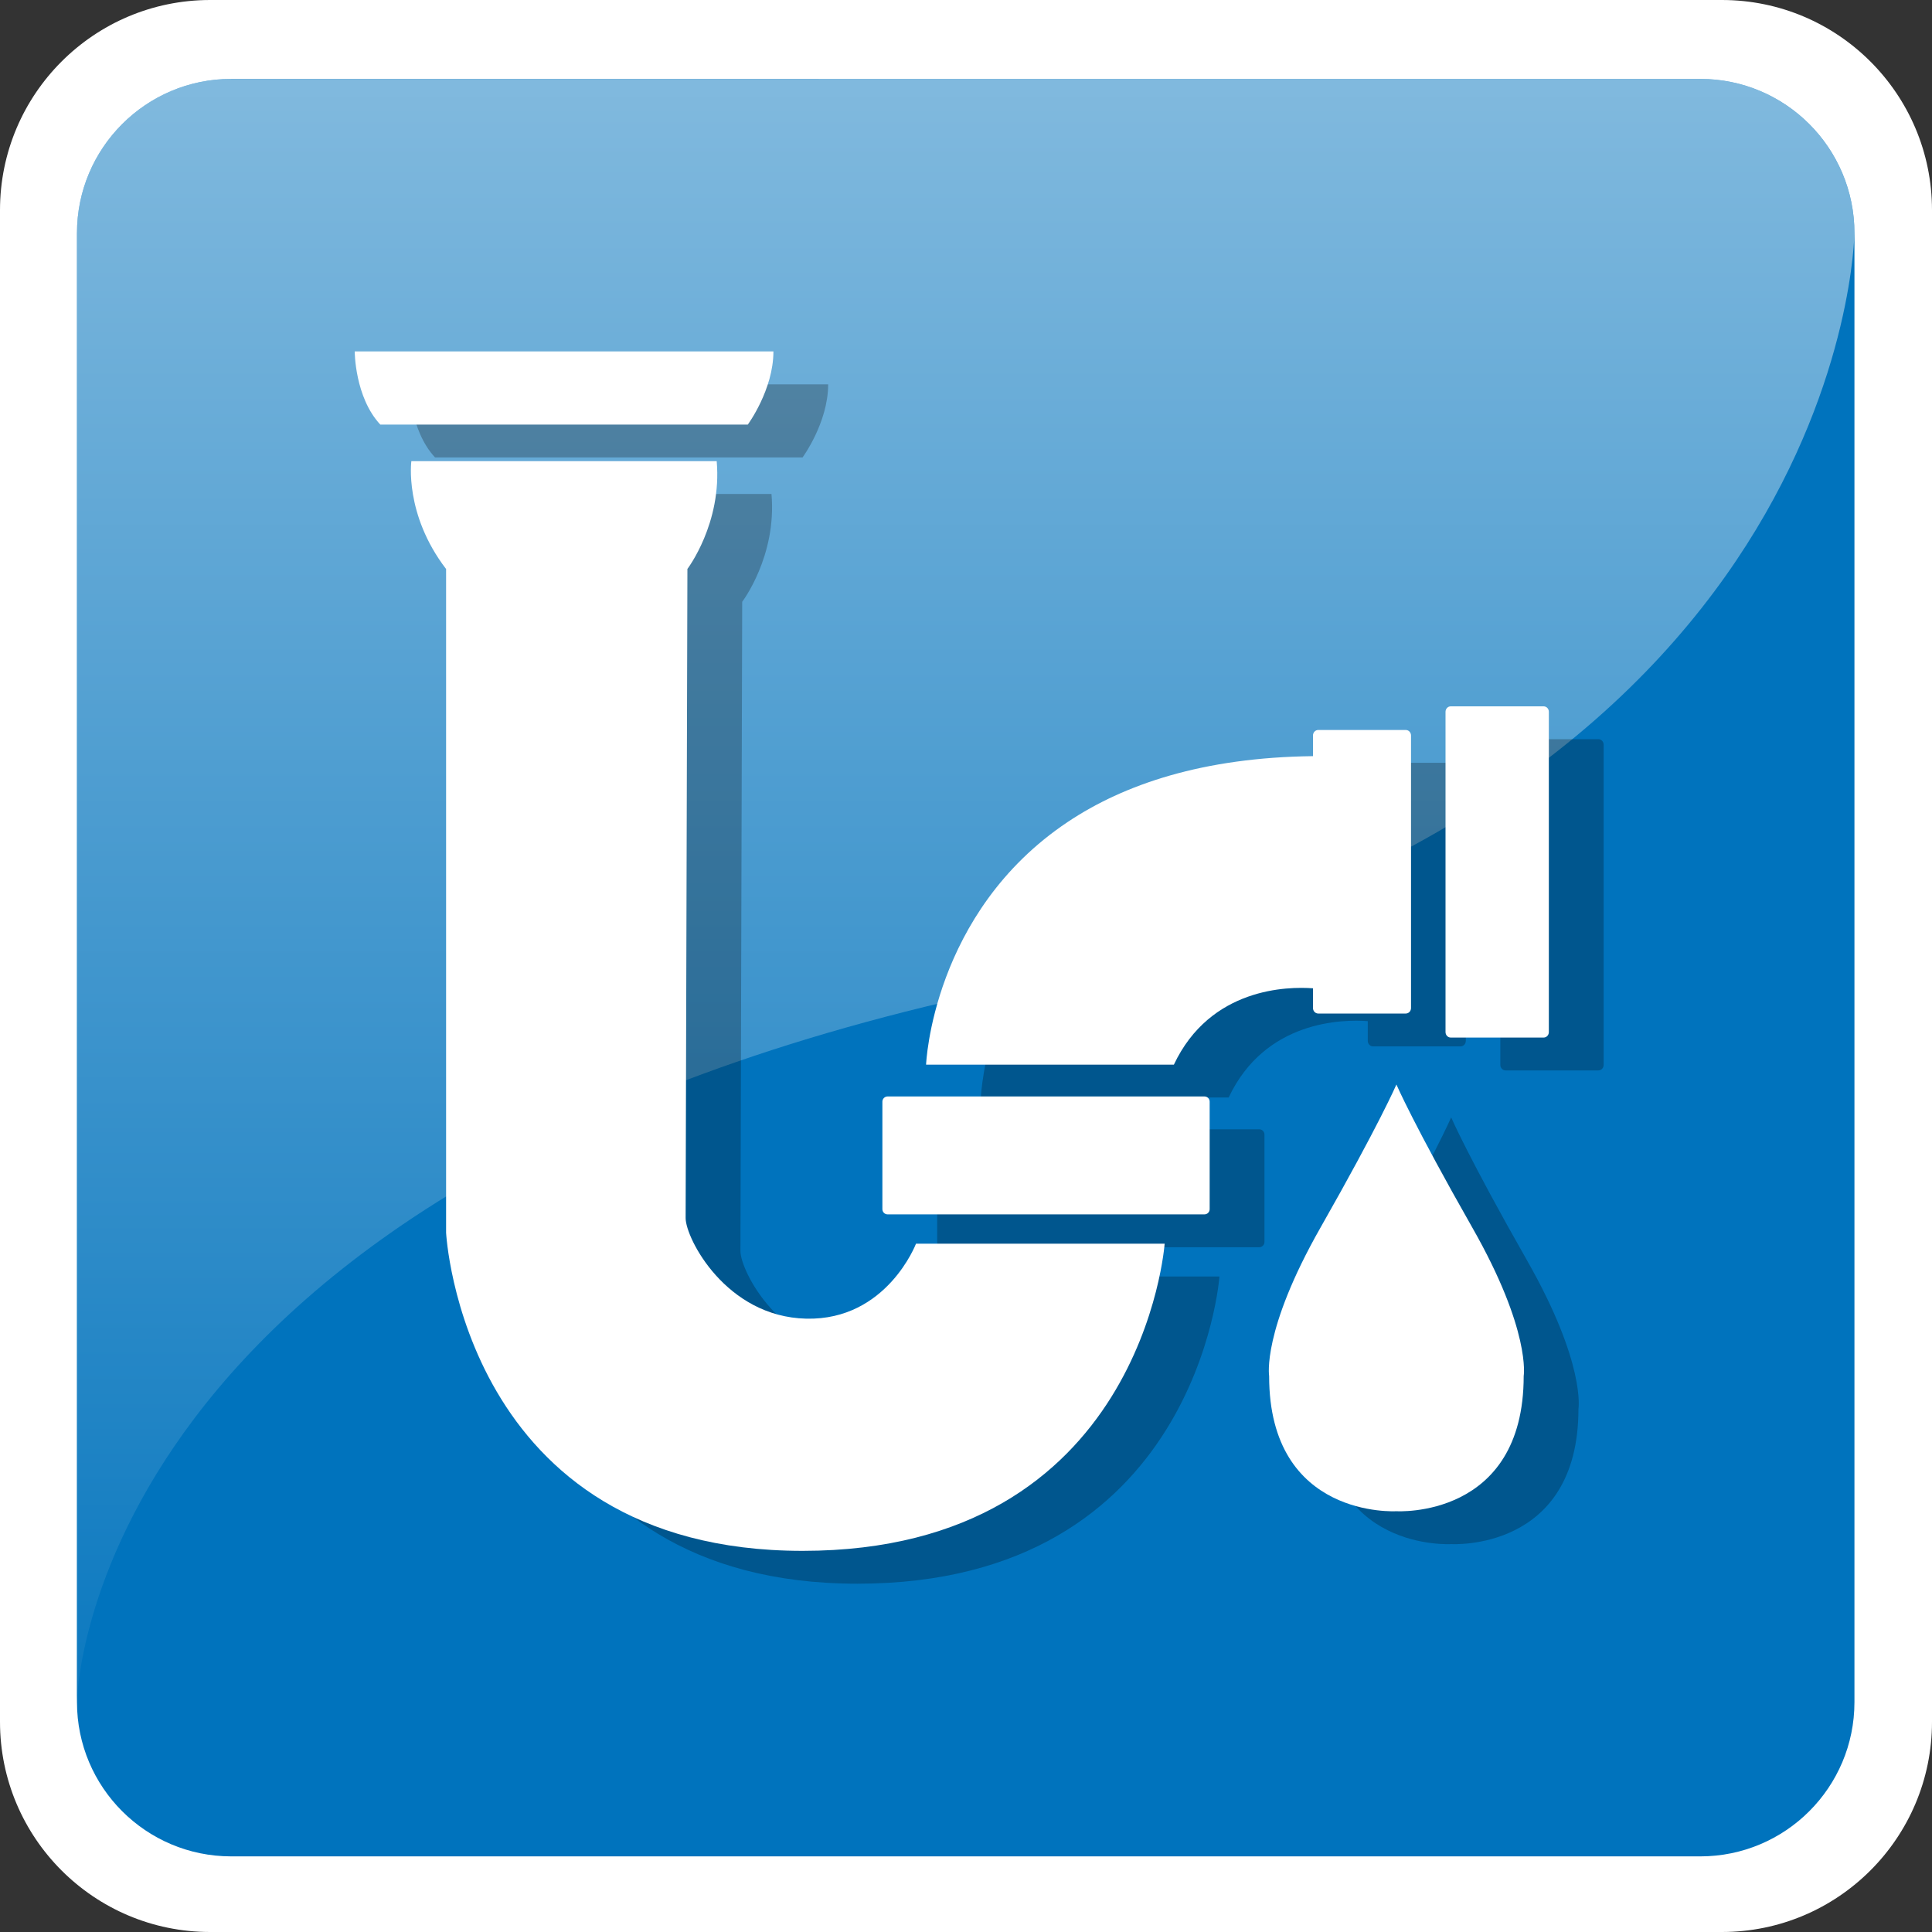
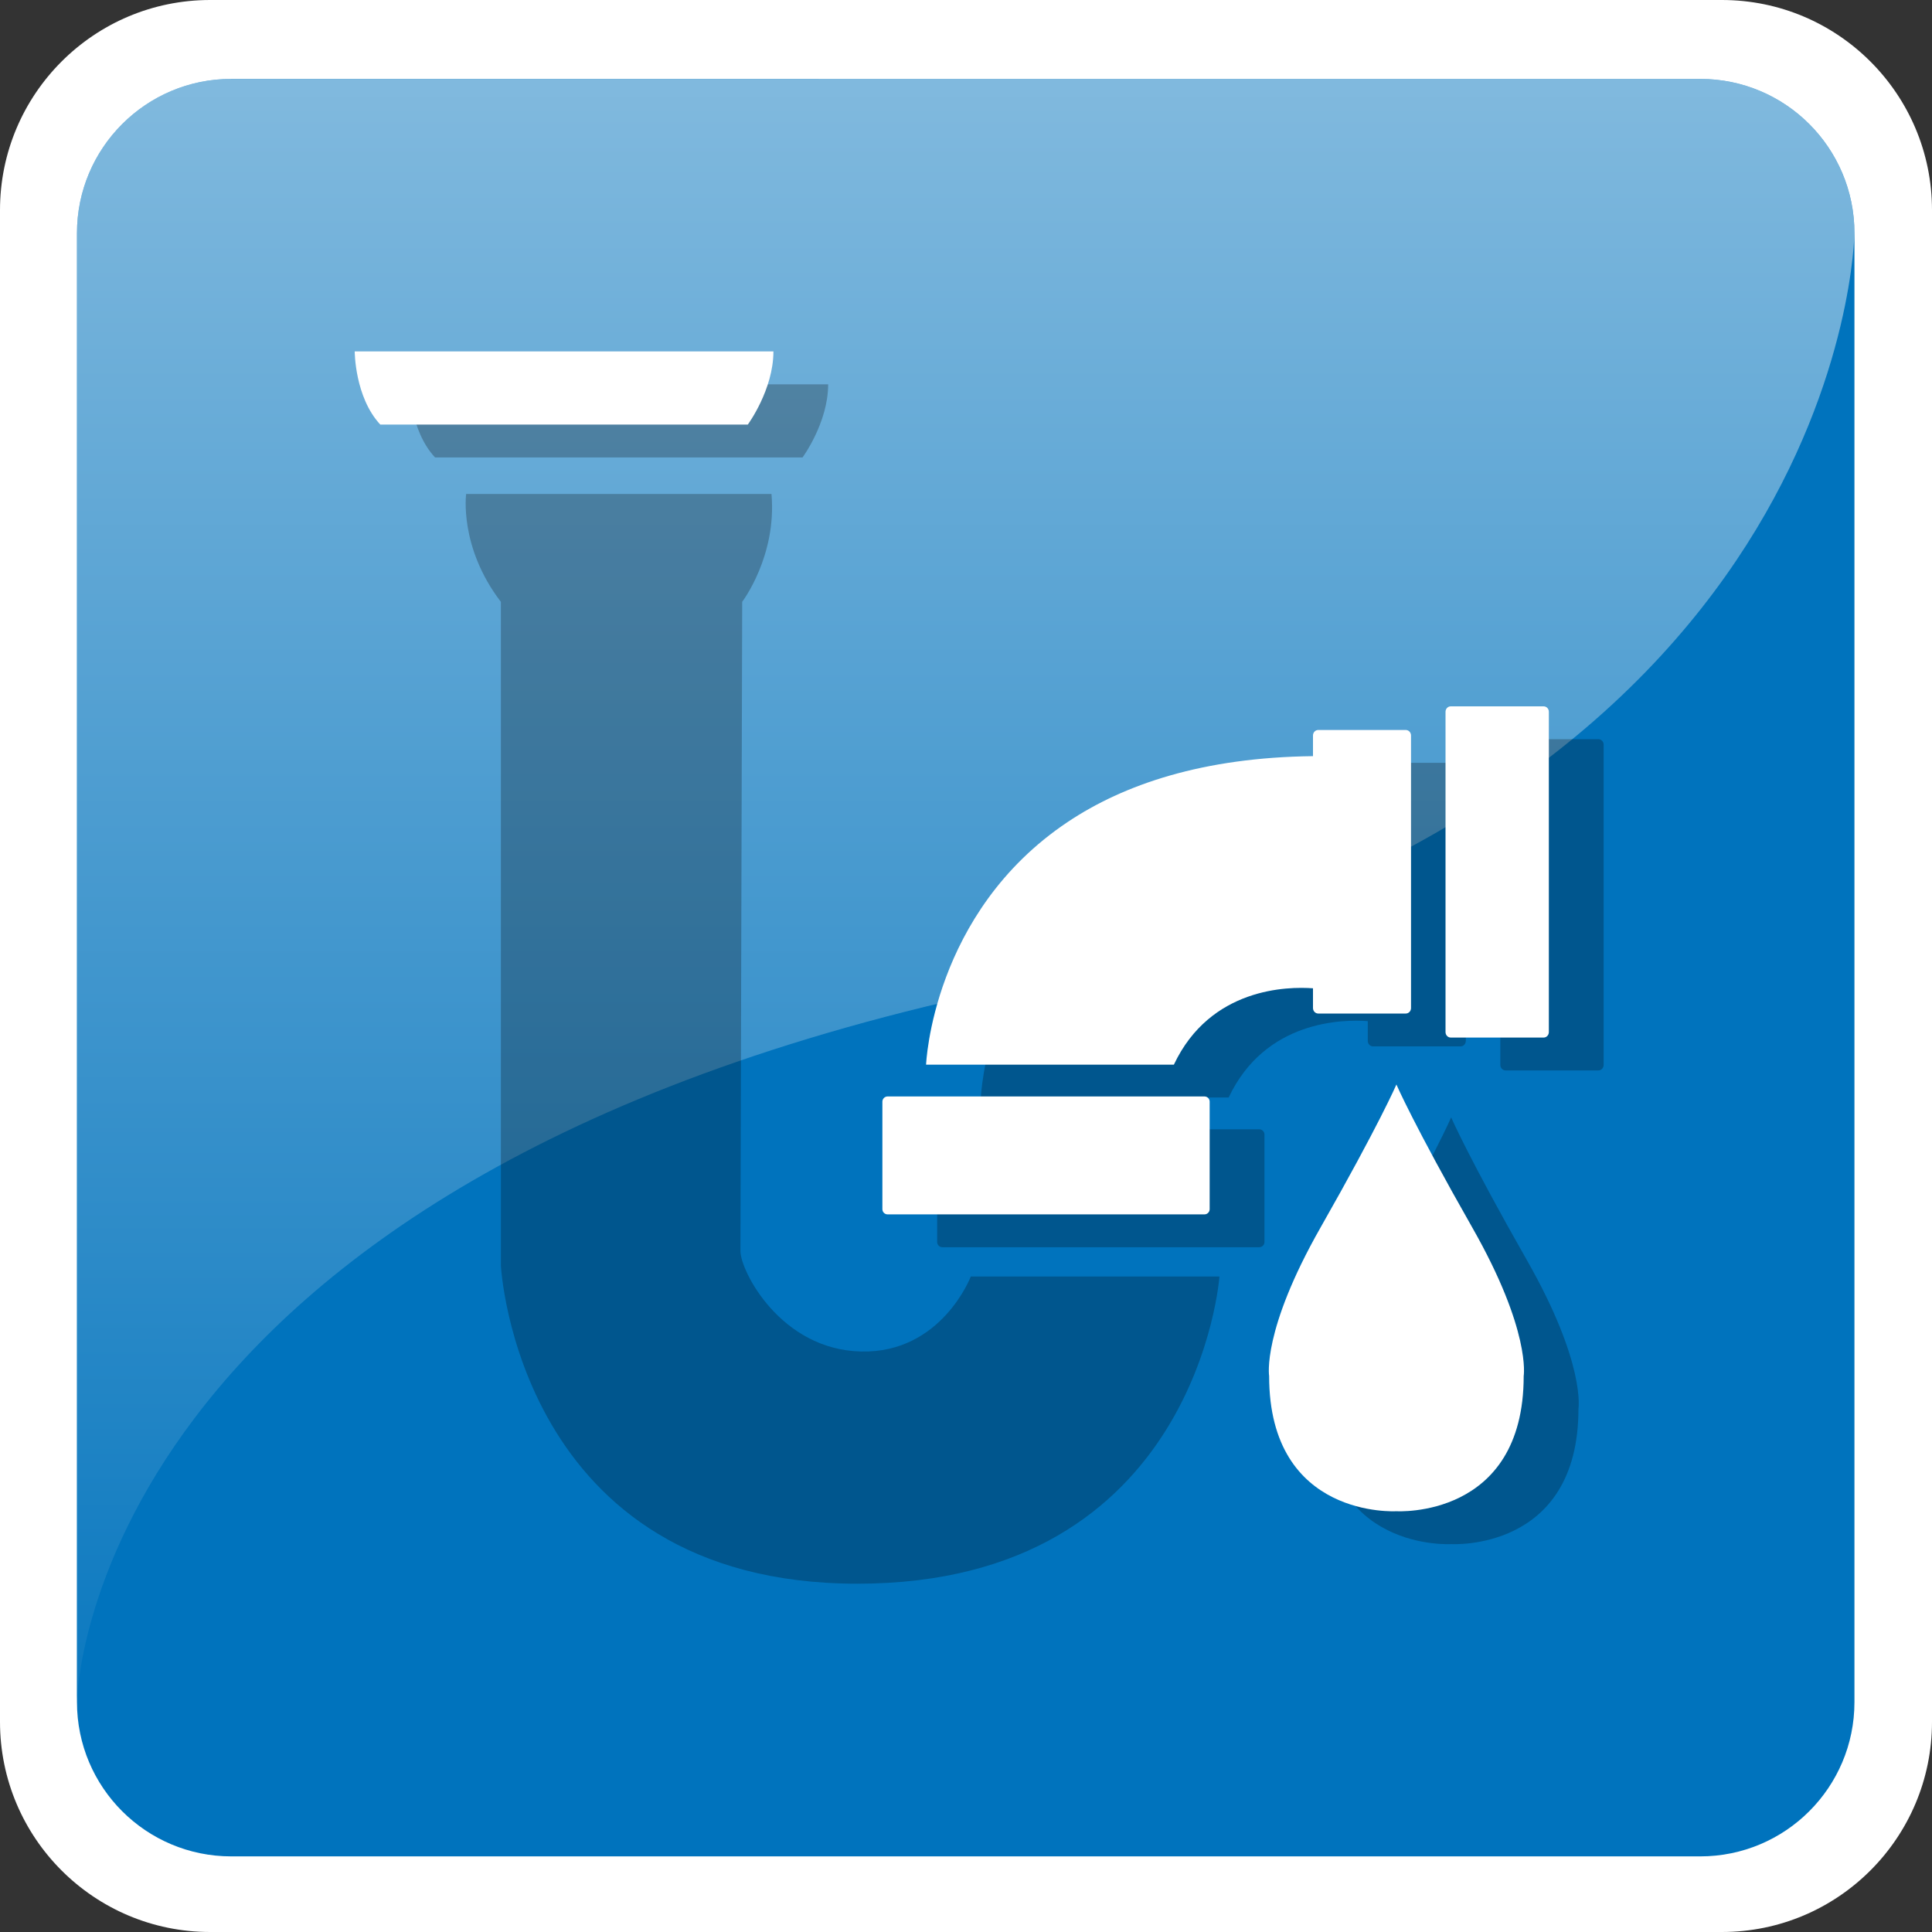
<svg xmlns="http://www.w3.org/2000/svg" version="1.1" id="Layer_1" x="0px" y="0px" viewBox="0 0 50 50" enable-background="new 0 0 50 50" xml:space="preserve">
  <rect x="0" y="0" width="50" height="50" fill="#333333" stroke="none" />
  <g>
    <g>
      <g>
        <g>
          <path fill="#FFFFFF" d="M50,44.561C50,47.565,47.564,50,44.561,50H5.439C2.435,50,0,47.565,0,44.561V5.438      C0,2.435,2.435,0,5.439,0h39.123C47.564,0,50,2.435,50,5.438V44.561z" />
        </g>
      </g>
      <path fill="#0073BD" d="M47.993,44.051c0,2.206-1.787,3.992-3.991,3.992H5.984c-2.204,0-3.992-1.786-3.992-3.992V6.034    c0-2.204,1.788-3.992,3.992-3.992h38.018c2.204,0,3.991,1.787,3.991,3.992V44.051z" />
      <linearGradient id="SVGID_1_" gradientUnits="userSpaceOnUse" x1="24.992" y1="2.51" x2="24.992" y2="48.048">
        <stop offset="0" style="stop-color:#FFFFFF" />
        <stop offset="1" style="stop-color:#0073BD" />
      </linearGradient>
      <path opacity="0.5" fill="url(#SVGID_1_)" d="M26.121,25.562C47.835,21.038,47.992,6.034,47.992,6.034    c0-2.204-1.787-3.992-3.991-3.992H5.984c-2.204,0-3.992,1.787-3.992,3.992v38.016C1.991,44.051,2.101,30.567,26.121,25.562z" />
    </g>
    <g>
      <g opacity="0.25">
        <path d="M21.433,9.946H10.597c0,0,0,1.183,0.662,1.893h9.511C20.77,11.838,21.433,10.939,21.433,9.946z" />
        <path d="M22.285,34.977c-2.082-0.047-3.123-2.082-3.123-2.603c0-0.52,0.046-16.8,0.046-16.8s0.9-1.181,0.758-2.79h-7.902     c0,0-0.189,1.372,0.899,2.792v17.177c0,0,0.426,8.233,9.227,8.233c8.801,0,9.369-7.95,9.369-7.95h-6.435     C25.124,33.037,24.367,35.025,22.285,34.977z" />
        <path d="M32.589,29.226h-8.2c-0.075,0-0.135,0.061-0.135,0.135v2.782c0,0.075,0.061,0.135,0.135,0.135h8.2     c0.075,0,0.135-0.061,0.135-0.135v-2.782C32.724,29.287,32.663,29.226,32.589,29.226z" />
        <path d="M41.367,19.13h-2.404c-0.075,0-0.135,0.064-0.135,0.142v8.288c0,0.078,0.061,0.142,0.135,0.142h2.404     c0.075,0,0.135-0.064,0.135-0.142v-8.288C41.502,19.194,41.441,19.13,41.367,19.13z" />
        <path d="M35.398,26.427v0.511c0,0.078,0.061,0.142,0.135,0.142H37.8c0.075,0,0.135-0.064,0.135-0.142v-7.054     c0-0.078-0.061-0.142-0.135-0.142h-2.267c-0.075,0-0.135,0.064-0.135,0.142v0.535c-2.845,0.033-4.889,0.729-6.347,1.703     c-3.514,2.347-3.666,6.281-3.666,6.281h6.413C32.742,26.401,34.754,26.379,35.398,26.427z" />
        <path d="M37.556,28.918c0,0-0.443,1.029-1.965,3.704c-1.523,2.675-1.329,3.841-1.329,3.841c0,3.704,3.294,3.498,3.294,3.498     s3.294,0.206,3.294-3.498c0,0,0.194-1.166-1.329-3.841C37.999,29.947,37.556,28.918,37.556,28.918z" />
      </g>
      <g>
        <g>
          <path fill="#FFFFFF" d="M20.016,9.095H9.18c0,0,0,1.183,0.662,1.893h9.511C19.353,10.988,20.016,10.089,20.016,9.095z" />
-           <path fill="#FFFFFF" d="M20.867,34.127c-2.082-0.047-3.123-2.082-3.123-2.603c0-0.52,0.046-16.8,0.046-16.8      s0.9-1.181,0.758-2.79h-7.902c0,0-0.189,1.372,0.899,2.792v17.177c0,0,0.426,8.233,9.227,8.233c8.801,0,9.369-7.95,9.369-7.95      h-6.435C23.706,32.187,22.949,34.174,20.867,34.127z" />
          <path fill="#FFFFFF" d="M31.171,28.376h-8.2c-0.075,0-0.135,0.061-0.135,0.135v2.782c0,0.075,0.061,0.135,0.135,0.135h8.2      c0.075,0,0.135-0.061,0.135-0.135v-2.782C31.307,28.437,31.246,28.376,31.171,28.376z" />
          <path fill="#FFFFFF" d="M39.949,18.28h-2.404c-0.075,0-0.135,0.064-0.135,0.142v8.288c0,0.078,0.061,0.142,0.135,0.142h2.404      c0.075,0,0.135-0.064,0.135-0.142v-8.288C40.085,18.343,40.024,18.28,39.949,18.28z" />
          <path fill="#FFFFFF" d="M33.98,25.577v0.511c0,0.078,0.061,0.142,0.135,0.142h2.267c0.075,0,0.135-0.064,0.135-0.142v-7.054      c0-0.078-0.061-0.142-0.135-0.142h-2.267c-0.075,0-0.135,0.064-0.135,0.142v0.535c-2.845,0.033-4.889,0.729-6.347,1.703      c-3.514,2.347-3.666,6.281-3.666,6.281h6.413C31.325,25.551,33.337,25.529,33.98,25.577z" />
          <path fill="#FFFFFF" d="M36.139,28.067c0,0-0.443,1.029-1.965,3.704c-1.522,2.675-1.329,3.841-1.329,3.841      c0,3.704,3.294,3.498,3.294,3.498s3.294,0.206,3.294-3.498c0,0,0.194-1.166-1.329-3.841      C36.582,29.096,36.139,28.067,36.139,28.067z" />
        </g>
      </g>
    </g>
  </g>
</svg>